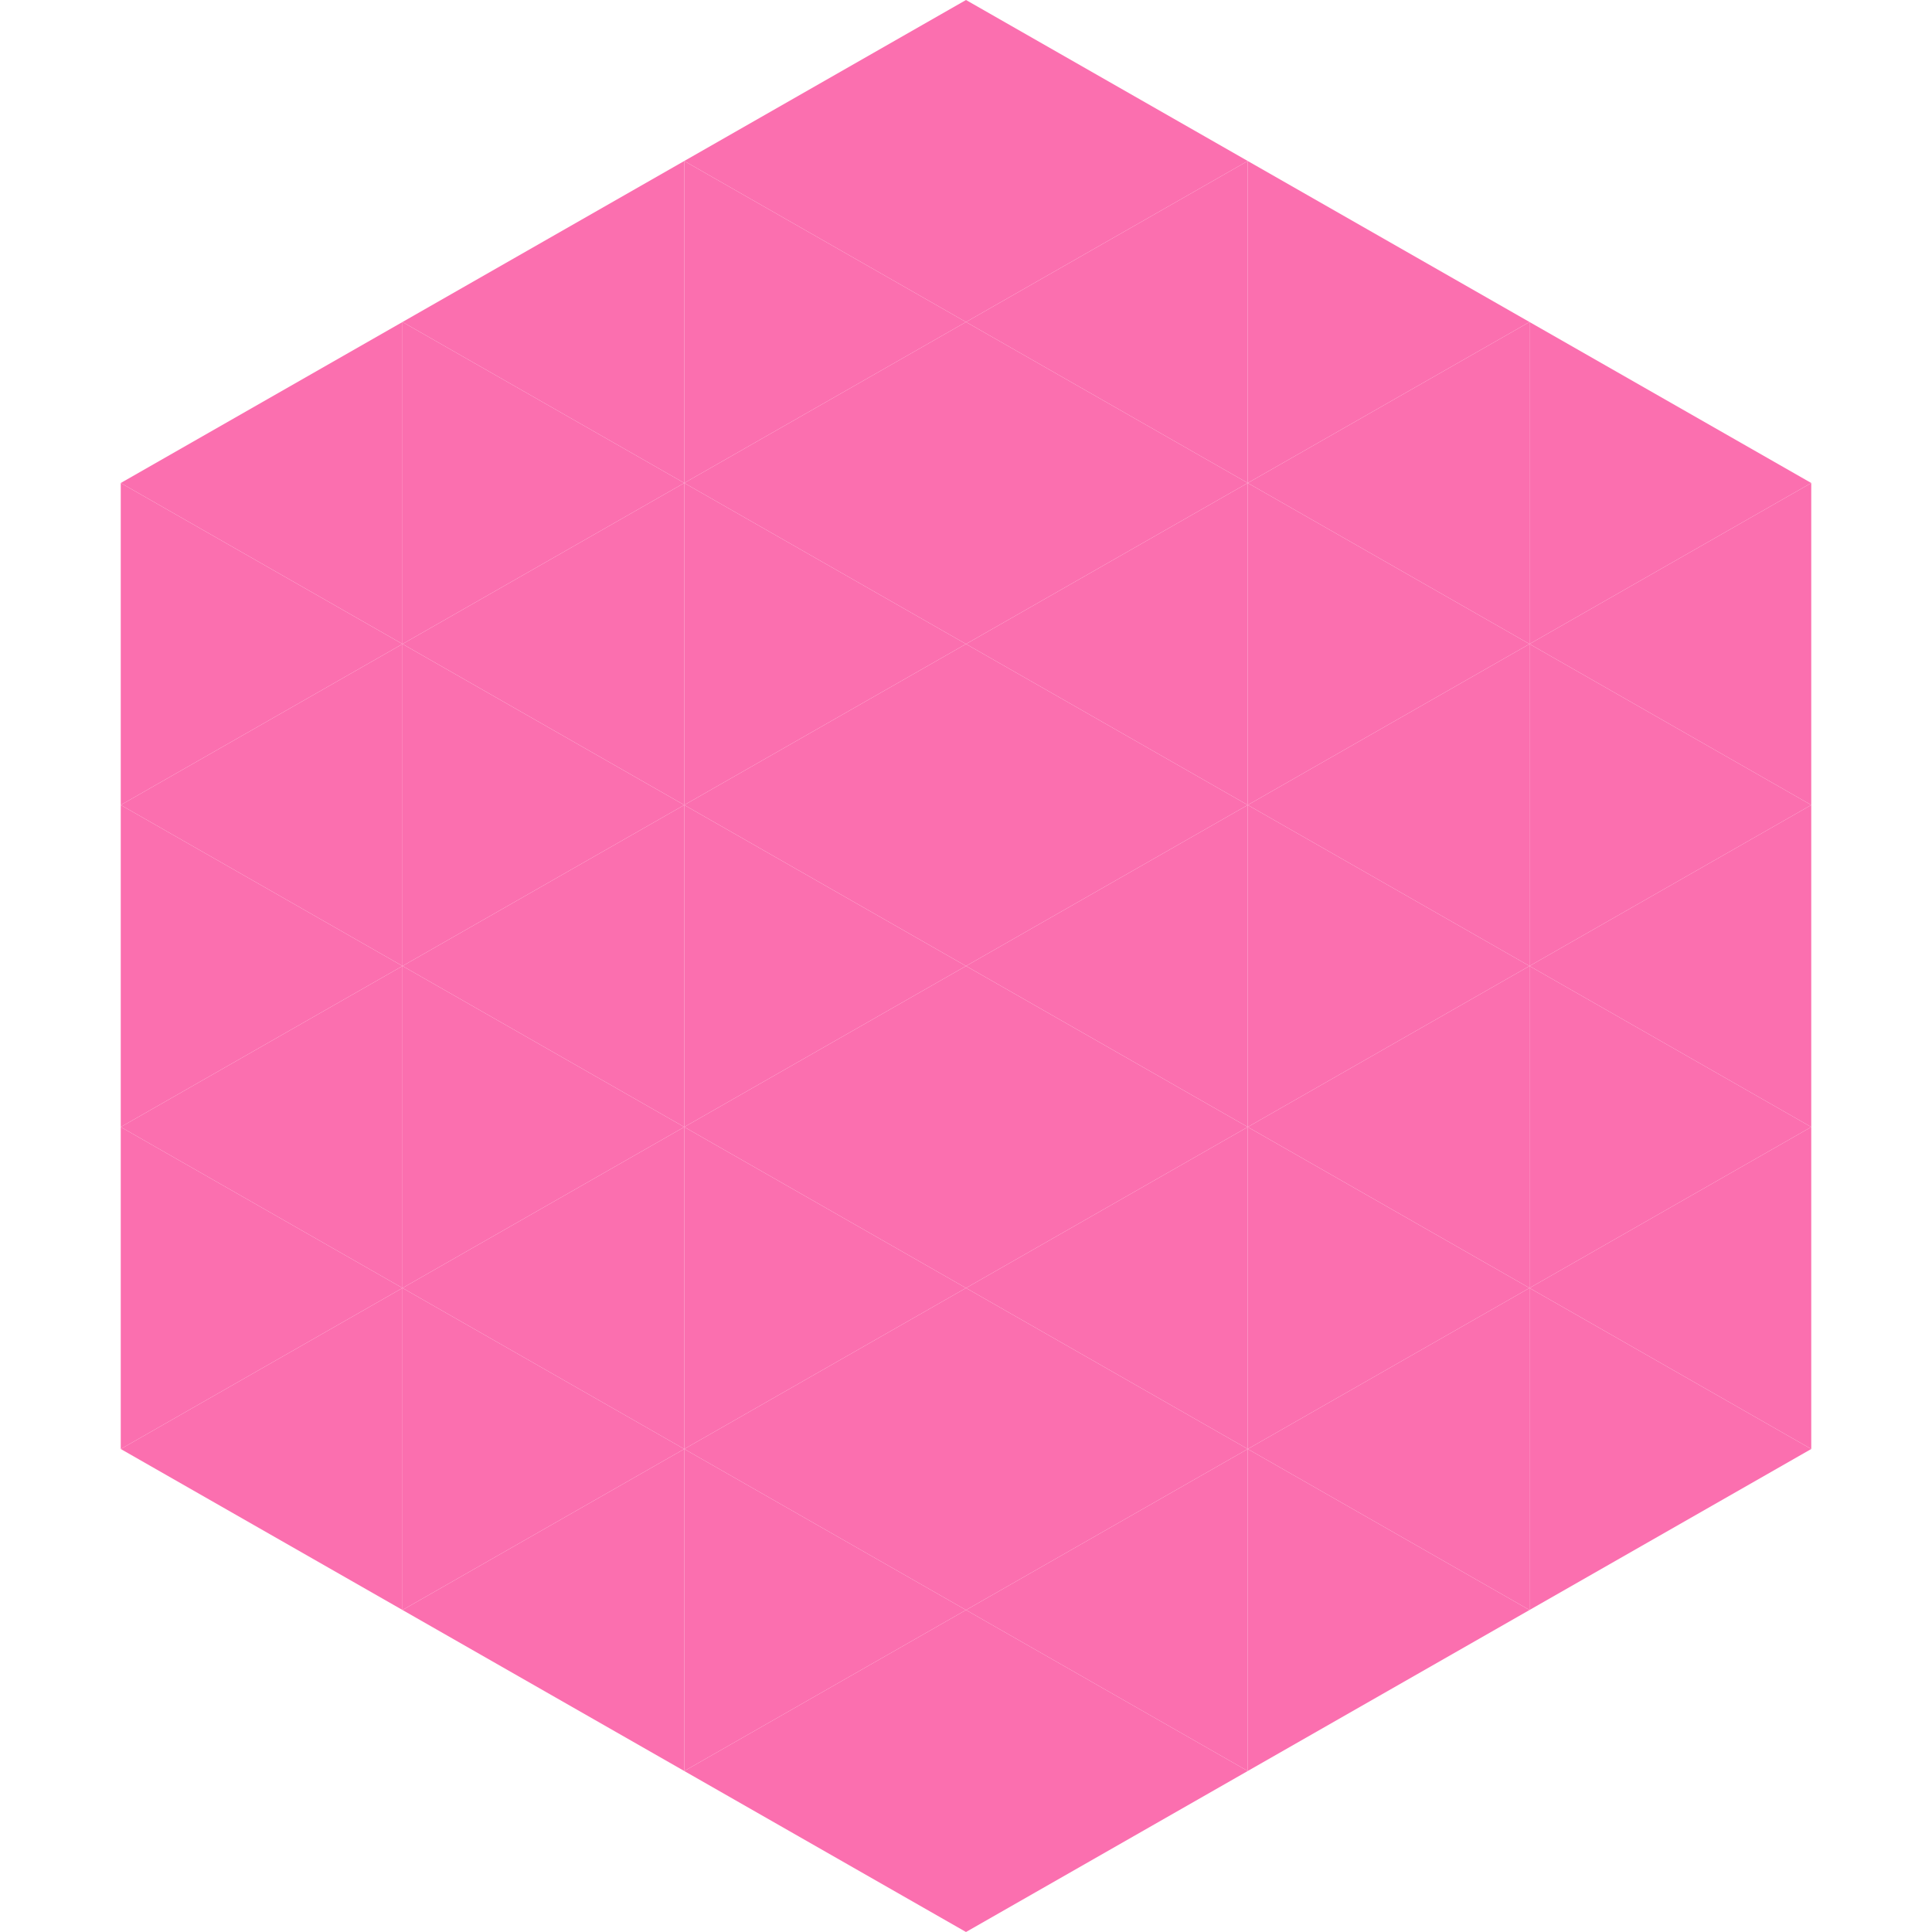
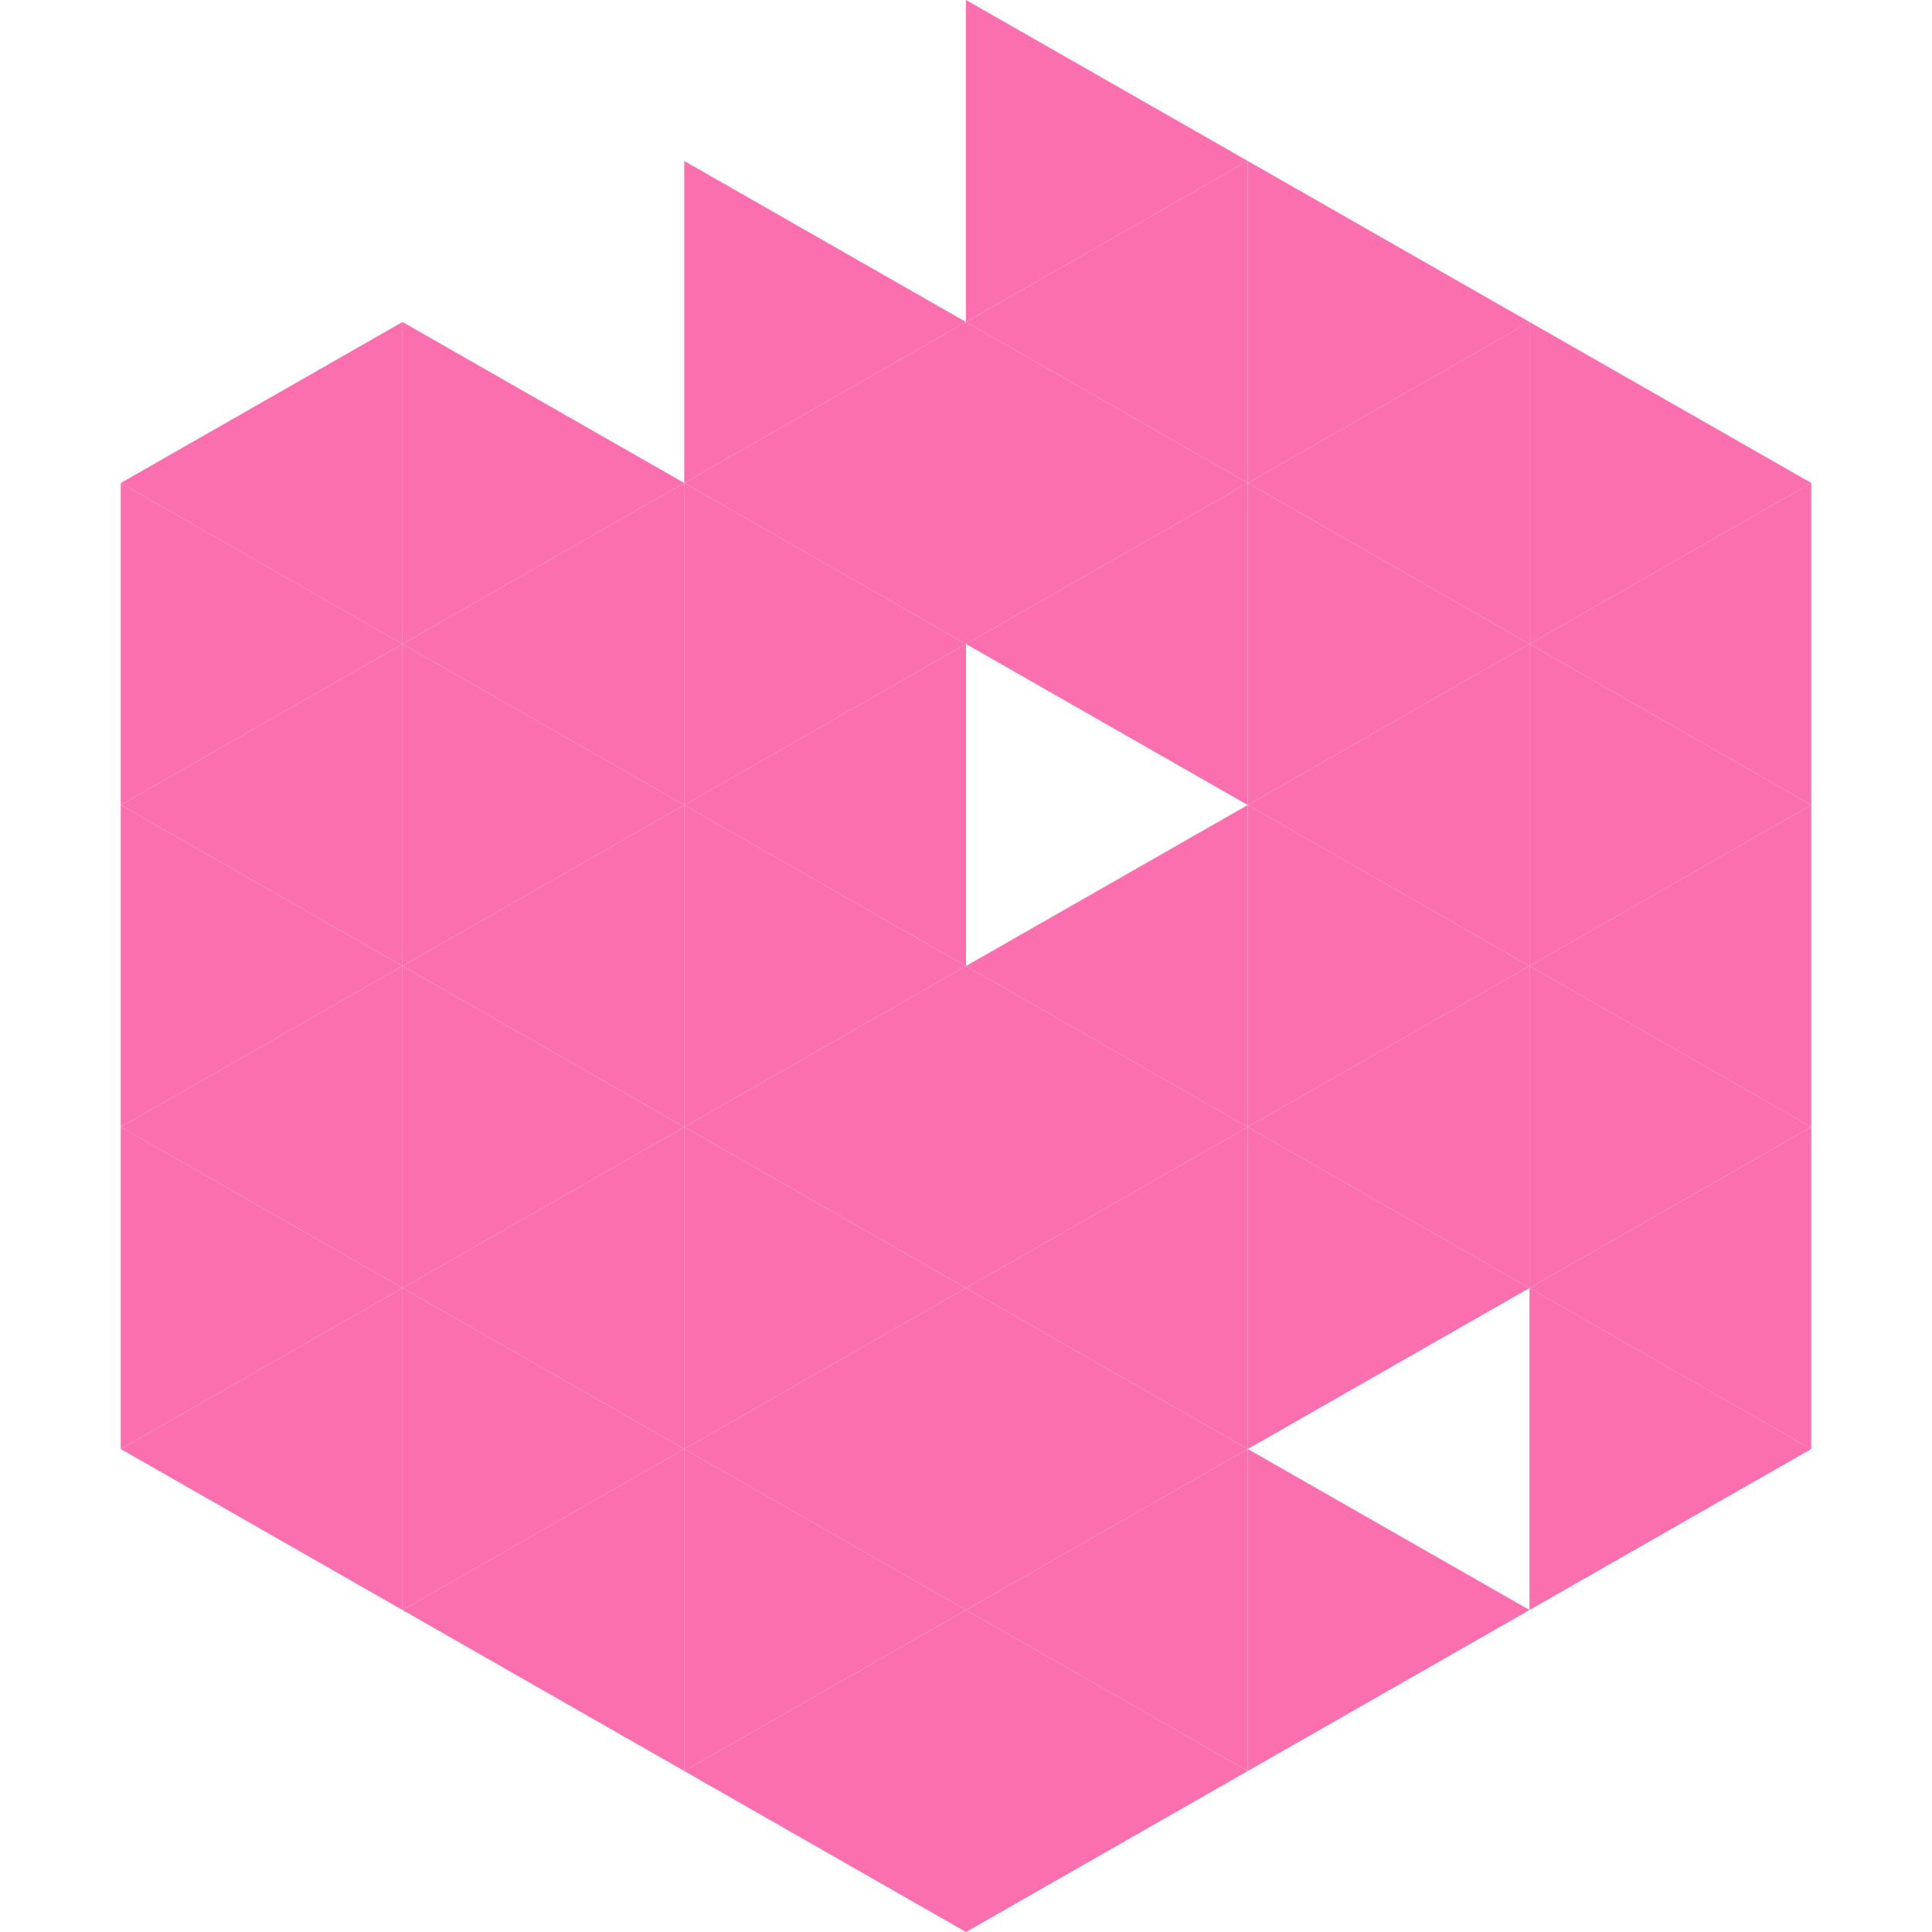
<svg xmlns="http://www.w3.org/2000/svg" width="240" height="240">
  <polygon points="50,40 15,60 50,80" style="fill:rgb(251,111,175)" />
  <polygon points="190,40 225,60 190,80" style="fill:rgb(251,111,175)" />
  <polygon points="15,60 50,80 15,100" style="fill:rgb(251,111,175)" />
  <polygon points="225,60 190,80 225,100" style="fill:rgb(251,111,175)" />
  <polygon points="50,80 15,100 50,120" style="fill:rgb(251,111,175)" />
  <polygon points="190,80 225,100 190,120" style="fill:rgb(251,111,175)" />
  <polygon points="15,100 50,120 15,140" style="fill:rgb(251,111,175)" />
  <polygon points="225,100 190,120 225,140" style="fill:rgb(251,111,175)" />
  <polygon points="50,120 15,140 50,160" style="fill:rgb(251,111,175)" />
  <polygon points="190,120 225,140 190,160" style="fill:rgb(251,111,175)" />
  <polygon points="15,140 50,160 15,180" style="fill:rgb(251,111,175)" />
  <polygon points="225,140 190,160 225,180" style="fill:rgb(251,111,175)" />
  <polygon points="50,160 15,180 50,200" style="fill:rgb(251,111,175)" />
  <polygon points="190,160 225,180 190,200" style="fill:rgb(251,111,175)" />
-   <polygon points="15,180 50,200 15,220" style="fill:rgb(255,255,255); fill-opacity:0" />
  <polygon points="225,180 190,200 225,220" style="fill:rgb(255,255,255); fill-opacity:0" />
  <polygon points="50,0 85,20 50,40" style="fill:rgb(255,255,255); fill-opacity:0" />
  <polygon points="190,0 155,20 190,40" style="fill:rgb(255,255,255); fill-opacity:0" />
-   <polygon points="85,20 50,40 85,60" style="fill:rgb(251,111,175)" />
  <polygon points="155,20 190,40 155,60" style="fill:rgb(251,111,175)" />
  <polygon points="50,40 85,60 50,80" style="fill:rgb(251,111,175)" />
  <polygon points="190,40 155,60 190,80" style="fill:rgb(251,111,175)" />
  <polygon points="85,60 50,80 85,100" style="fill:rgb(251,111,175)" />
  <polygon points="155,60 190,80 155,100" style="fill:rgb(251,111,175)" />
  <polygon points="50,80 85,100 50,120" style="fill:rgb(251,111,175)" />
  <polygon points="190,80 155,100 190,120" style="fill:rgb(251,111,175)" />
  <polygon points="85,100 50,120 85,140" style="fill:rgb(251,111,175)" />
  <polygon points="155,100 190,120 155,140" style="fill:rgb(251,111,175)" />
  <polygon points="50,120 85,140 50,160" style="fill:rgb(251,111,175)" />
  <polygon points="190,120 155,140 190,160" style="fill:rgb(251,111,175)" />
  <polygon points="85,140 50,160 85,180" style="fill:rgb(251,111,175)" />
  <polygon points="155,140 190,160 155,180" style="fill:rgb(251,111,175)" />
  <polygon points="50,160 85,180 50,200" style="fill:rgb(251,111,175)" />
-   <polygon points="190,160 155,180 190,200" style="fill:rgb(251,111,175)" />
  <polygon points="85,180 50,200 85,220" style="fill:rgb(251,111,175)" />
  <polygon points="155,180 190,200 155,220" style="fill:rgb(251,111,175)" />
-   <polygon points="120,0 85,20 120,40" style="fill:rgb(251,111,175)" />
  <polygon points="120,0 155,20 120,40" style="fill:rgb(251,111,175)" />
  <polygon points="85,20 120,40 85,60" style="fill:rgb(251,111,175)" />
  <polygon points="155,20 120,40 155,60" style="fill:rgb(251,111,175)" />
  <polygon points="120,40 85,60 120,80" style="fill:rgb(251,111,175)" />
  <polygon points="120,40 155,60 120,80" style="fill:rgb(251,111,175)" />
  <polygon points="85,60 120,80 85,100" style="fill:rgb(251,111,175)" />
  <polygon points="155,60 120,80 155,100" style="fill:rgb(251,111,175)" />
  <polygon points="120,80 85,100 120,120" style="fill:rgb(251,111,175)" />
-   <polygon points="120,80 155,100 120,120" style="fill:rgb(251,111,175)" />
  <polygon points="85,100 120,120 85,140" style="fill:rgb(251,111,175)" />
  <polygon points="155,100 120,120 155,140" style="fill:rgb(251,111,175)" />
  <polygon points="120,120 85,140 120,160" style="fill:rgb(251,111,175)" />
  <polygon points="120,120 155,140 120,160" style="fill:rgb(251,111,175)" />
  <polygon points="85,140 120,160 85,180" style="fill:rgb(251,111,175)" />
  <polygon points="155,140 120,160 155,180" style="fill:rgb(251,111,175)" />
  <polygon points="120,160 85,180 120,200" style="fill:rgb(251,111,175)" />
  <polygon points="120,160 155,180 120,200" style="fill:rgb(251,111,175)" />
  <polygon points="85,180 120,200 85,220" style="fill:rgb(251,111,175)" />
  <polygon points="155,180 120,200 155,220" style="fill:rgb(251,111,175)" />
  <polygon points="120,200 85,220 120,240" style="fill:rgb(251,111,175)" />
  <polygon points="120,200 155,220 120,240" style="fill:rgb(251,111,175)" />
  <polygon points="85,220 120,240 85,260" style="fill:rgb(255,255,255); fill-opacity:0" />
  <polygon points="155,220 120,240 155,260" style="fill:rgb(255,255,255); fill-opacity:0" />
</svg>